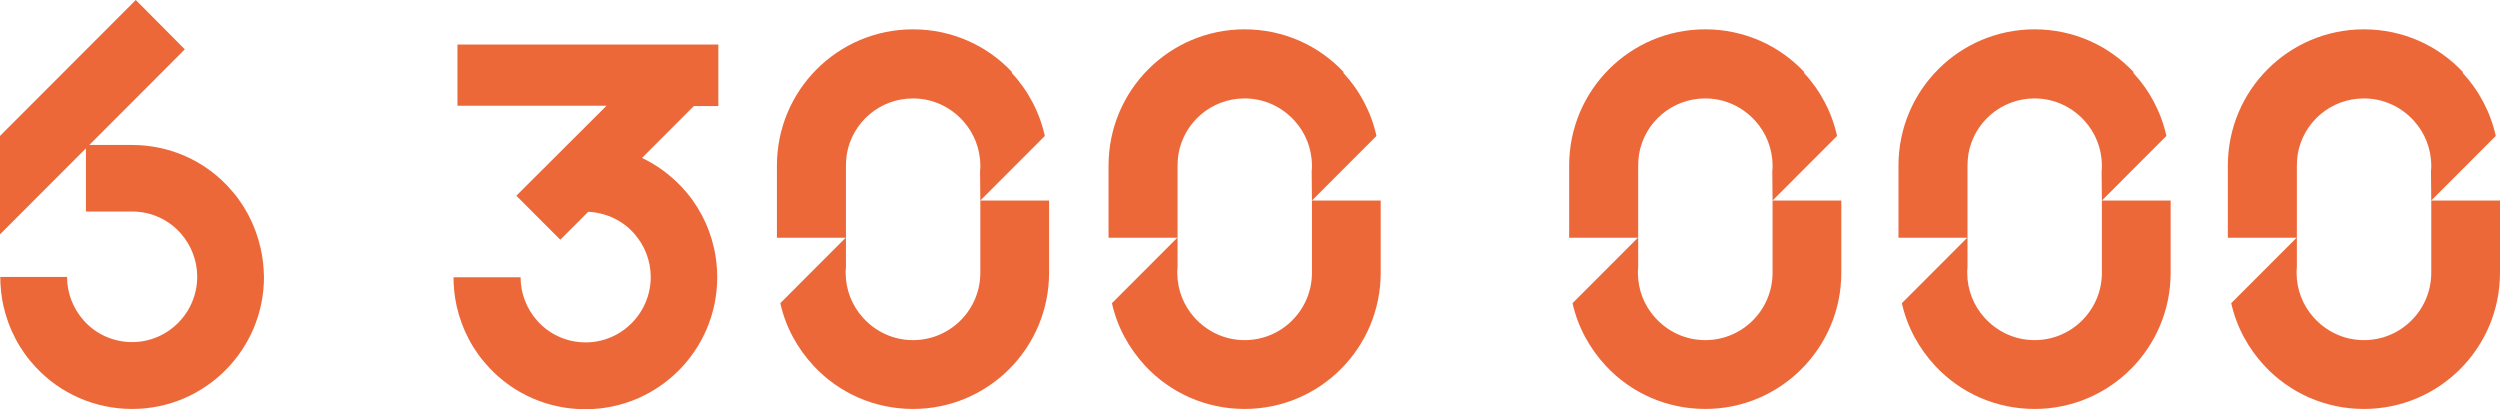
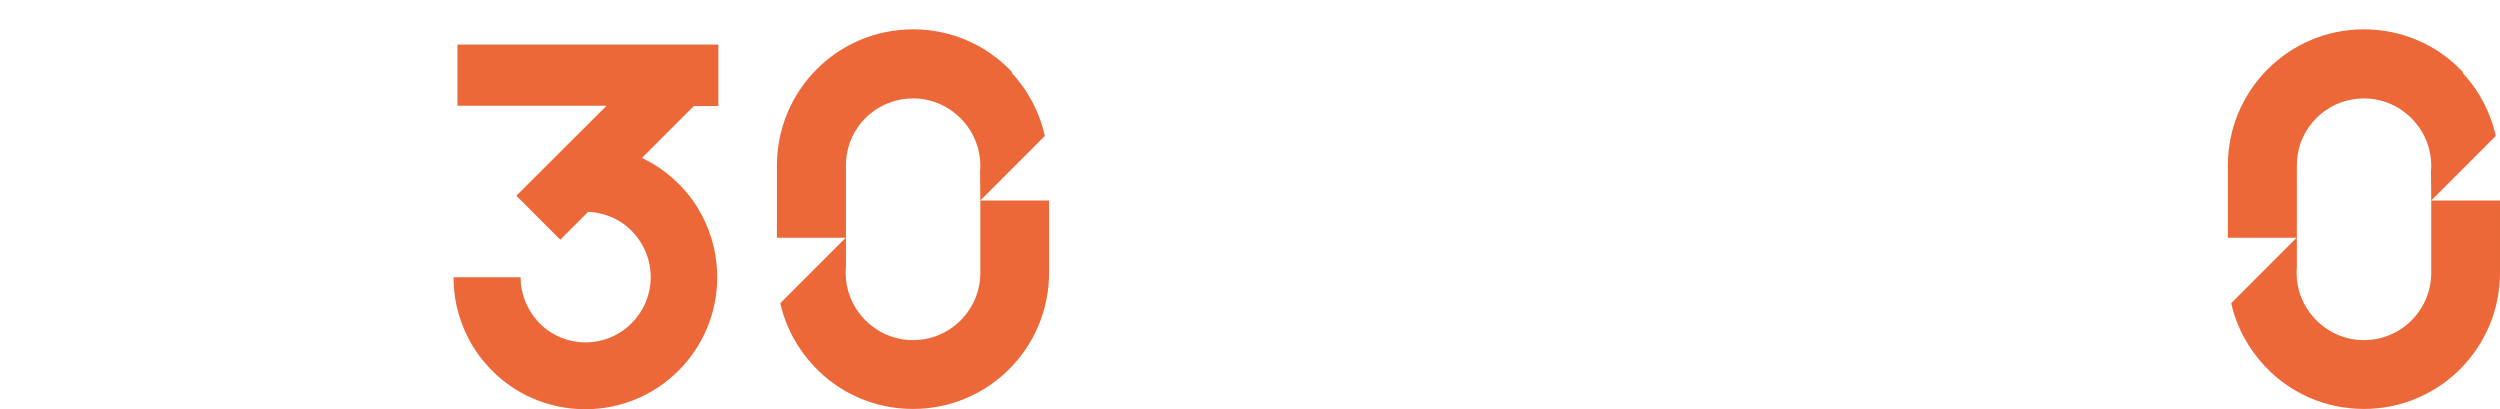
<svg xmlns="http://www.w3.org/2000/svg" width="672" height="110" viewBox="0 0 672 110" fill="none">
-   <path d="M352.654 53.901V73.308C352.654 83.315 344.551 91.427 334.554 91.427C329.177 91.427 324.406 89.077 321.074 85.362C318.197 82.178 316.455 77.933 316.455 73.308C316.455 72.854 316.455 72.323 316.53 71.868V63.908V44.577C316.53 43.515 316.606 42.53 316.758 41.468C318.197 32.902 325.618 26.458 334.554 26.458C339.931 26.458 344.702 28.808 348.034 32.523C350.912 35.707 352.654 39.952 352.654 44.577C352.654 45.032 352.654 45.562 352.578 46.017L352.654 53.901L359.772 46.775L369.996 36.541C368.557 30.097 365.452 24.26 361.06 19.559L361.211 19.408C354.547 12.282 345.081 7.885 334.554 7.885C314.334 7.885 297.977 24.26 297.977 44.501V63.908H316.455L309.185 71.186L298.885 81.496C300.324 87.94 303.505 93.701 307.897 98.402C314.561 105.528 324.028 109.925 334.554 109.925C354.774 109.925 371.132 93.55 371.132 73.308V53.901H352.654ZM320.999 85.362C320.999 85.287 320.999 85.287 320.999 85.362C320.999 85.287 320.999 85.287 320.999 85.362Z" fill="#EC6839" />
  <path d="M263.513 53.901V73.308C263.513 83.315 255.41 91.427 245.414 91.427C240.037 91.427 235.266 89.077 231.934 85.362C229.056 82.178 227.314 77.933 227.314 73.308C227.314 72.854 227.314 72.323 227.39 71.868V63.908V44.577C227.39 43.515 227.466 42.53 227.617 41.468C229.056 32.902 236.477 26.458 245.414 26.458C250.79 26.458 255.561 28.808 258.894 32.523C261.771 35.707 263.513 39.952 263.513 44.577C263.513 45.032 263.513 45.562 263.437 46.017L263.513 53.901L270.632 46.775L280.855 36.541C279.416 30.097 276.312 24.26 271.919 19.559L272.071 19.408C265.406 12.282 255.94 7.885 245.414 7.885C225.194 7.885 208.836 24.26 208.836 44.501V63.908H227.314L220.044 71.186L209.745 81.496C211.184 87.94 214.364 93.701 218.757 98.402C225.421 105.528 234.887 109.925 245.414 109.925C265.634 109.925 281.991 93.55 281.991 73.308V53.901H263.513ZM231.858 85.362C231.858 85.287 231.858 85.287 231.858 85.362C231.858 85.287 231.858 85.287 231.858 85.362Z" fill="#EC6839" />
-   <path d="M476.466 53.901V73.308C476.466 83.315 468.363 91.427 458.367 91.427C452.99 91.427 448.219 89.077 444.887 85.362C442.009 82.178 440.267 77.933 440.267 73.308C440.267 72.854 440.267 72.323 440.343 71.868V63.908V44.577C440.343 43.515 440.419 42.53 440.57 41.468C442.009 32.902 449.431 26.458 458.367 26.458C463.744 26.458 468.515 28.808 471.847 32.523C474.724 35.707 476.466 39.952 476.466 44.577C476.466 45.032 476.466 45.562 476.391 46.017L476.466 53.901L483.585 46.775L493.808 36.541C492.37 30.097 489.265 24.26 484.872 19.559L485.024 19.408C478.36 12.282 468.893 7.885 458.367 7.885C438.147 7.885 421.789 24.26 421.789 44.501V63.908H440.267L432.997 71.186L422.698 81.496C424.137 87.94 427.317 93.701 431.71 98.402C438.374 105.528 447.84 109.925 458.367 109.925C478.587 109.925 494.944 93.55 494.944 73.308V53.901H476.466ZM444.887 85.362C444.887 85.287 444.887 85.287 444.887 85.362C444.887 85.287 444.887 85.287 444.887 85.362Z" fill="#EC6839" />
-   <path d="M564.99 53.901V73.308C564.99 83.315 556.887 91.427 546.89 91.427C541.513 91.427 536.742 89.077 533.41 85.362C530.532 82.178 528.791 77.933 528.791 73.308C528.791 72.854 528.791 72.323 528.866 71.868V63.908V44.577C528.866 43.515 528.942 42.53 529.094 41.468C530.532 32.902 537.954 26.458 546.89 26.458C552.267 26.458 557.038 28.808 560.37 32.523C563.248 35.707 564.99 39.952 564.99 44.577C564.99 45.032 564.99 45.562 564.914 46.017L564.99 53.901L572.108 46.775L582.332 36.541C580.893 30.097 577.788 24.26 573.396 19.559L573.547 19.408C566.883 12.282 557.417 7.885 546.89 7.885C526.67 7.885 510.312 24.26 510.312 44.501V63.908H528.791L521.521 71.186L511.221 81.496C512.66 87.94 515.841 93.701 520.233 98.402C526.897 105.528 536.364 109.925 546.89 109.925C567.11 109.925 583.468 93.55 583.468 73.308V53.901H564.99ZM533.41 85.362C533.41 85.287 533.41 85.287 533.41 85.362C533.41 85.287 533.41 85.287 533.41 85.362Z" fill="#EC6839" />
  <path d="M653.521 53.901V73.308C653.521 83.315 645.418 91.427 635.421 91.427C630.045 91.427 625.274 89.077 621.941 85.362C619.064 82.178 617.322 77.933 617.322 73.308C617.322 72.854 617.322 72.323 617.398 71.868V63.908V44.577C617.398 43.515 617.473 42.53 617.625 41.468C619.064 32.902 626.485 26.458 635.421 26.458C640.798 26.458 645.569 28.808 648.901 32.523C651.779 35.707 653.521 39.952 653.521 44.577C653.521 45.032 653.521 45.562 653.445 46.017L653.521 53.901L660.64 46.775L670.863 36.541C669.424 30.097 666.319 24.26 661.927 19.559L662.078 19.408C655.414 12.282 645.948 7.885 635.421 7.885C615.202 7.885 598.844 24.26 598.844 44.501V63.908H617.322L610.052 71.186L599.753 81.496C601.191 87.94 604.372 93.701 608.764 98.402C615.429 105.528 624.895 109.925 635.421 109.925C655.641 109.925 671.999 93.55 671.999 73.308V53.901H653.521ZM621.941 85.362C621.941 85.287 621.941 85.287 621.941 85.362C621.941 85.287 621.941 85.287 621.941 85.362Z" fill="#EC6839" />
  <path d="M193.093 28.429V11.979H122.966V28.429H163.028L138.794 52.612L150.608 64.439L158.105 56.934C163.028 57.161 167.496 59.36 170.525 62.847C173.251 65.955 174.917 70.049 174.917 74.446C174.917 84.149 167.041 92.034 157.424 92.034C152.198 92.034 147.503 89.759 144.322 86.12C141.596 83.012 139.93 78.918 139.93 74.522H121.906C121.906 77.175 122.209 79.828 122.739 82.254C124.178 88.622 127.207 94.308 131.524 98.856C137.961 105.755 147.2 110 157.348 110C176.962 110 192.79 94.08 192.79 74.522C192.79 71.868 192.487 69.215 191.957 66.789C190.518 60.421 187.489 54.735 183.172 50.187C180.143 47.003 176.583 44.349 172.57 42.454L186.504 28.505H193.093V28.429Z" fill="#EC6839" />
-   <path d="M70.05 66.713C68.612 60.344 65.582 54.659 61.266 50.11C54.829 43.212 45.665 38.966 35.442 38.966H24.006L49.679 13.267L36.502 0L0 36.54V62.998L23.098 39.876V42.074V56.857H35.517C40.743 56.857 45.438 59.132 48.619 62.77C51.345 65.879 53.011 69.972 53.011 74.369C53.011 84.073 45.135 91.957 35.517 91.957C30.292 91.957 25.597 89.683 22.416 86.044C19.69 82.936 18.024 78.842 18.024 74.445H0.076C0.076 77.099 0.379 79.752 0.909 82.178C2.348 88.546 5.377 94.231 9.693 98.78C16.131 105.679 25.37 109.924 35.517 109.924C55.132 109.924 70.959 94.004 70.959 74.445C70.883 71.792 70.656 69.214 70.05 66.713Z" fill="#EC6839" />
</svg>